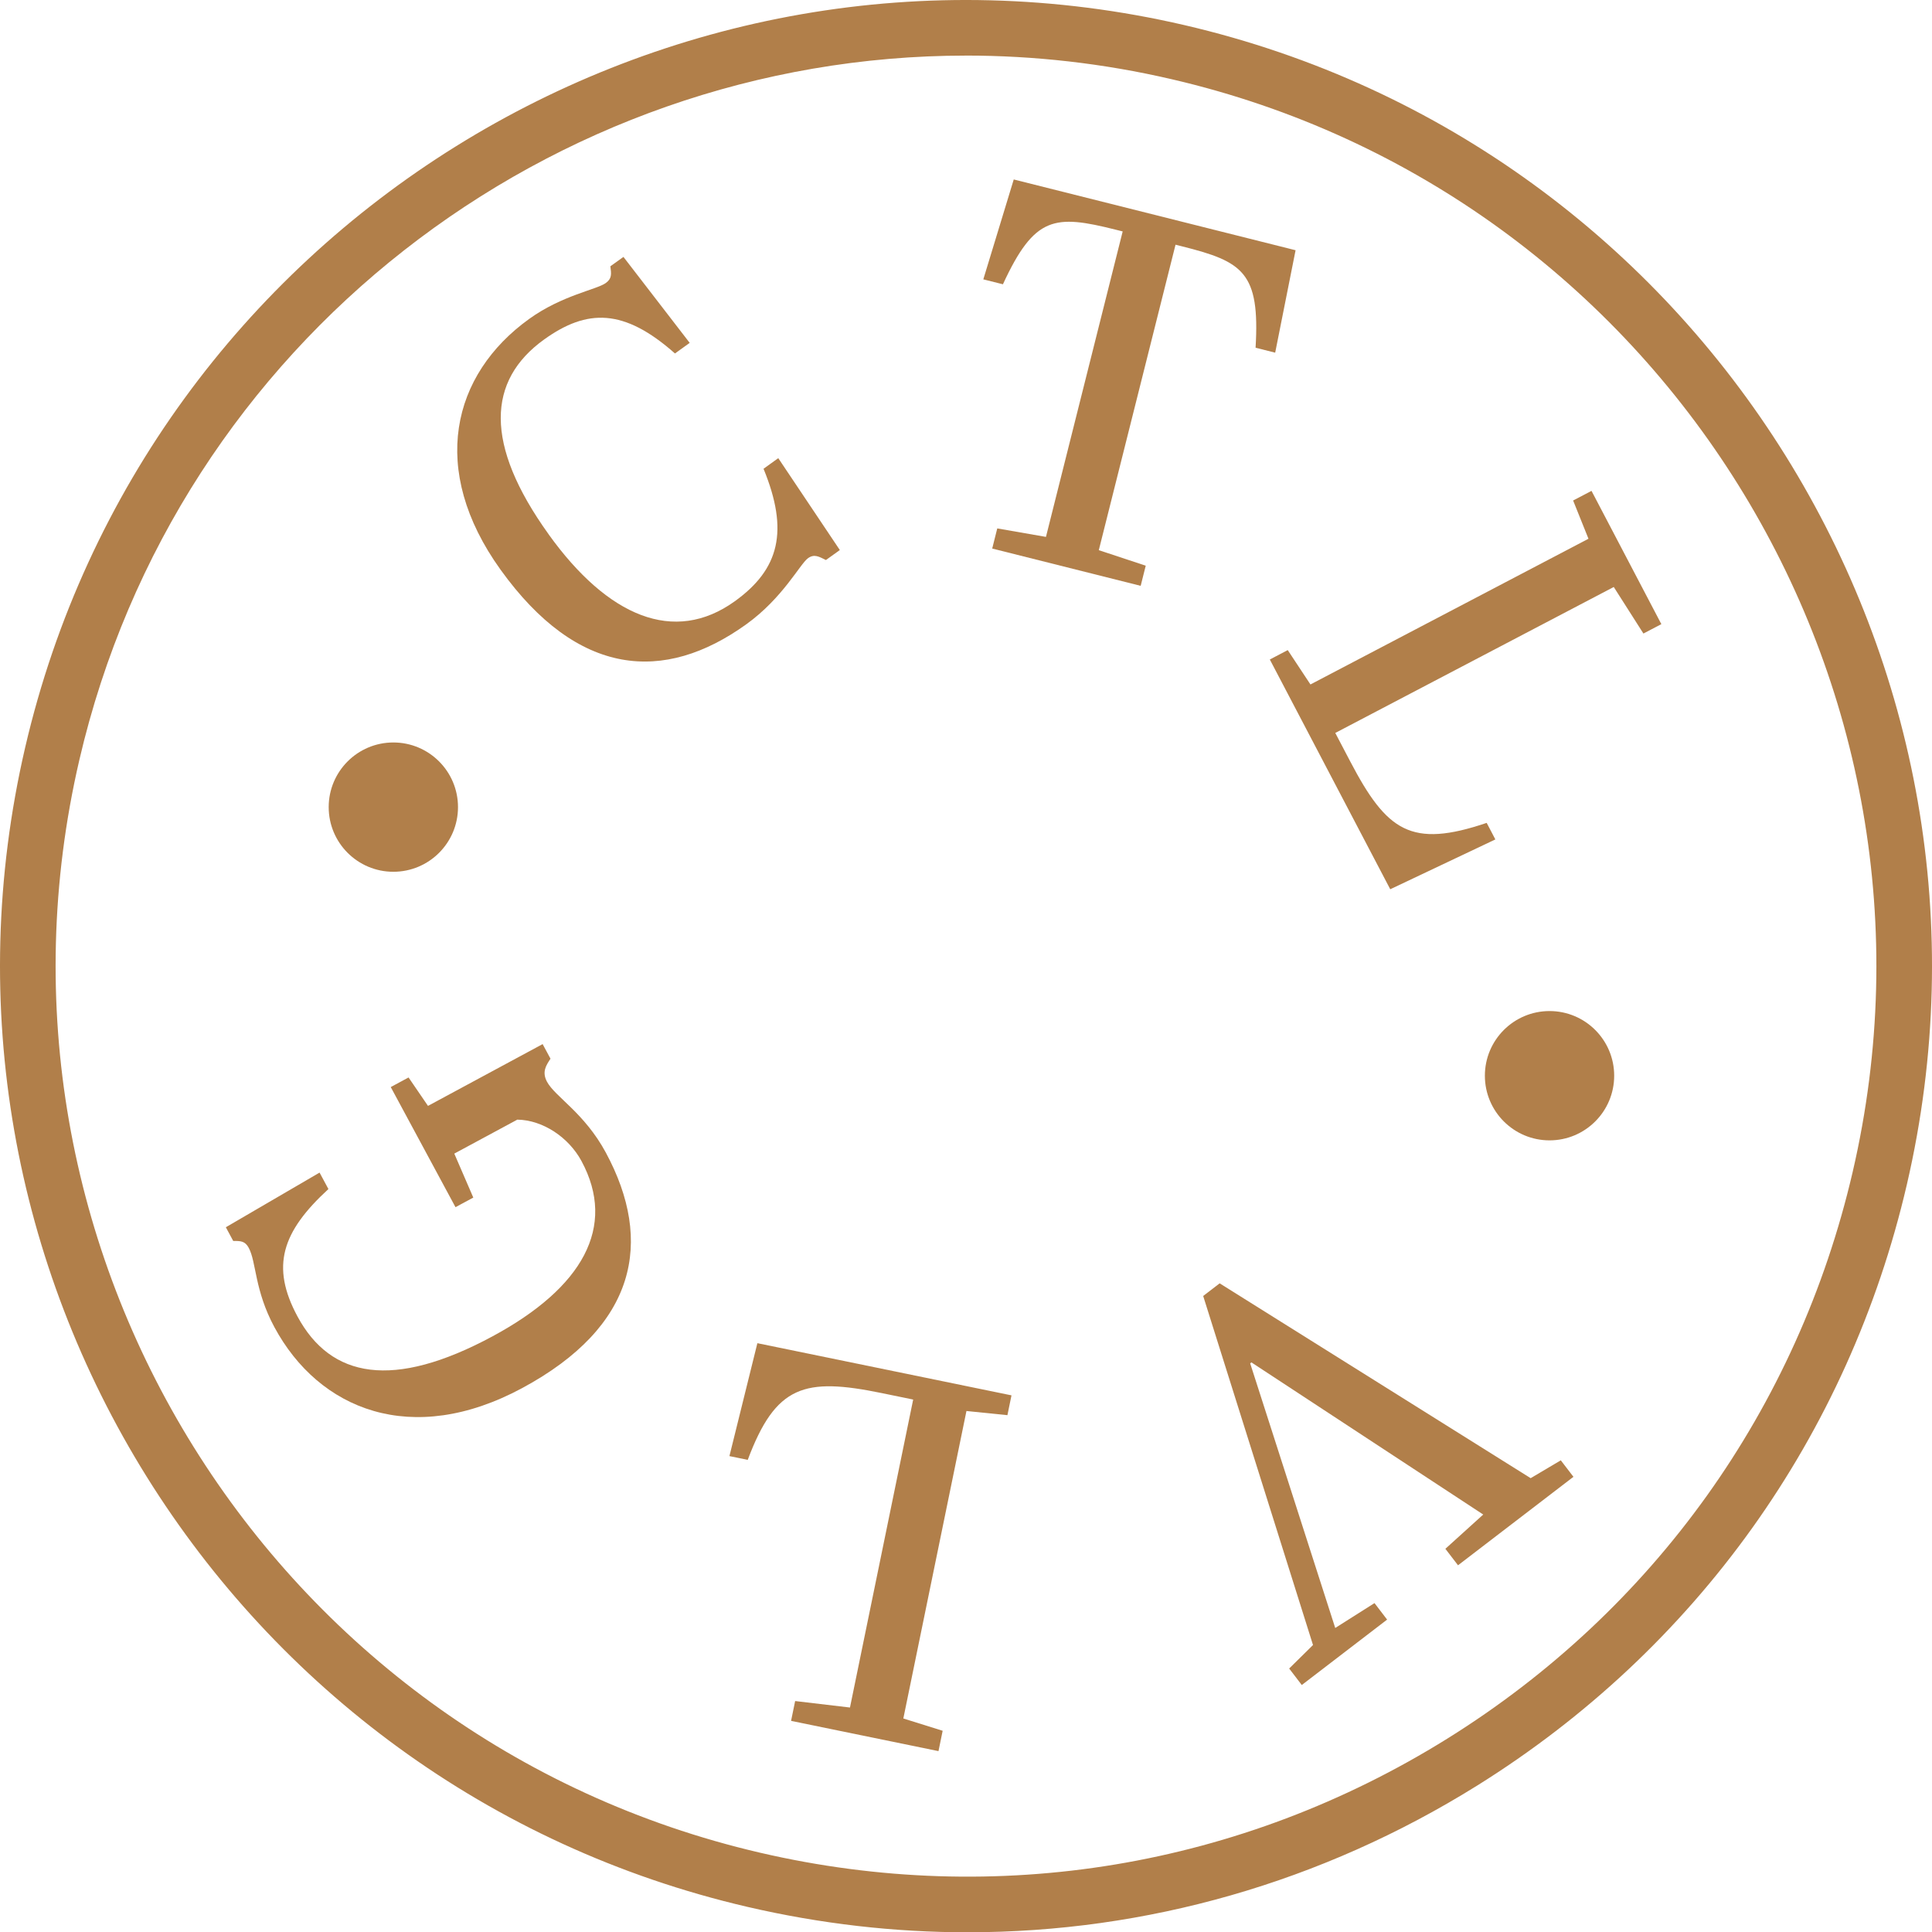
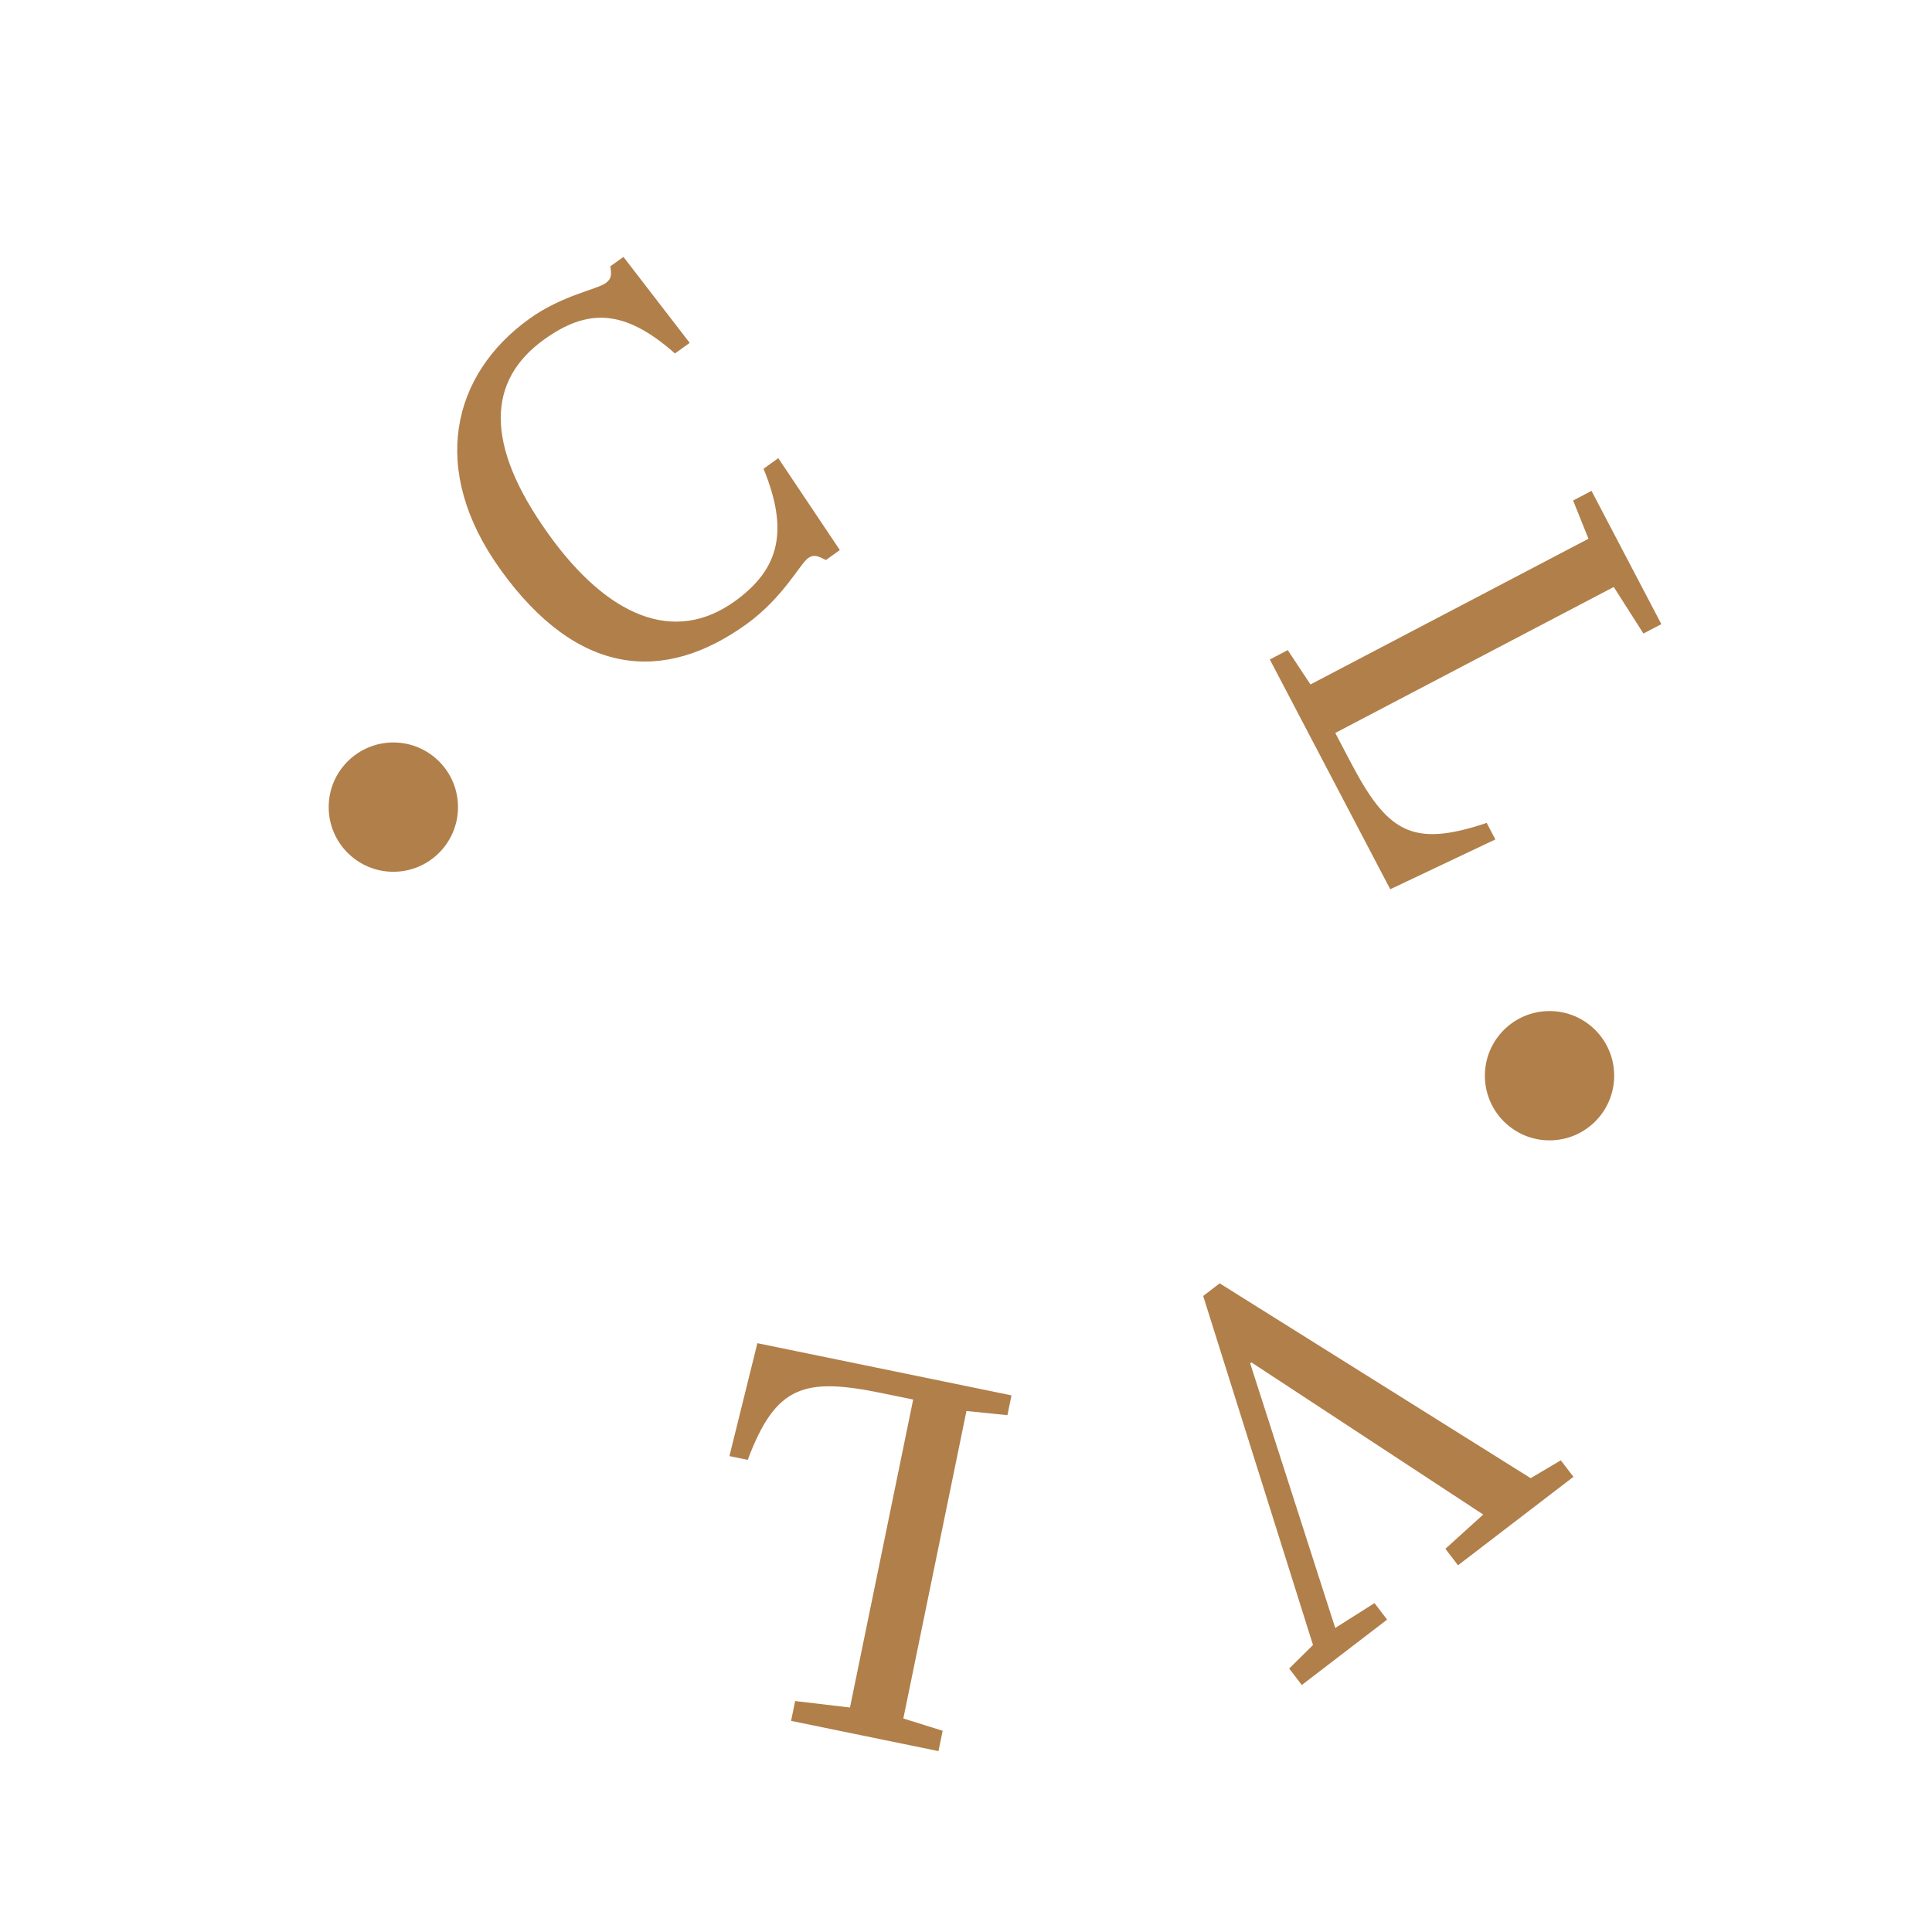
<svg xmlns="http://www.w3.org/2000/svg" id="Layer_2" viewBox="0 0 85.586 85.599">
  <g id="Components">
    <g id="ec33ce67-9969-4c41-ac0a-d01d84e2e6ac_1">
      <circle cx="68.643" cy="47.653" r="2.864" style="fill:#b17f4a; stroke-width:0px;" />
      <circle cx="17.425" cy="35.755" r="2.864" style="fill:#b17f4a; stroke-width:0px;" />
-       <path d="m42.874,85.599c-3.249,0-6.519-.372-9.763-1.126C10.13,79.134-4.224,56.093,1.115,33.111,6.454,10.129,29.492-4.222,52.475,1.114c22.982,5.339,37.335,28.379,31.997,51.361-2.585,11.132-9.352,20.591-19.053,26.636-6.875,4.282-14.642,6.487-22.544,6.487Zm-.083-83.136C24.461,2.463,7.835,15.067,3.514,33.669c-5.031,21.659,8.497,43.373,30.155,48.404,10.489,2.439,21.304.641,30.447-5.054,9.142-5.695,15.519-14.611,17.956-25.103,5.031-21.659-8.497-43.373-30.155-48.404-3.056-.711-6.115-1.05-9.126-1.05Z" style="fill:#b17f4a; stroke-width:0px;" />
      <path d="m59.152,72.116l1.737-1.1.559.731-3.78,2.898-.559-.731,1.056-1.041-4.865-15.462.73-.56,13.777,8.631,1.335-.791.56.731-5.113,3.919-.56-.73,1.677-1.518-10.269-6.74-.055.043,3.768,11.723Z" style="fill:#b17f4a; stroke-width:0px;" />
      <path d="m35.044,76.233l.18-.878,2.429.287,2.8-13.643-1.396-.287c-3.423-.702-4.691-.352-5.933,2.959l-.811-.167,1.238-5.002,11.257,2.311-.18.878-1.815-.185-2.796,13.621,1.742.545-.185.901-6.53-1.34Z" style="fill:#b17f4a; stroke-width:0px;" />
-       <path d="m21.823,59.196c3.986-2.149,5.507-4.848,3.937-7.761-.567-1.052-1.711-1.819-2.843-1.836l-2.792,1.505.842,1.948-.789.425-2.868-5.321.789-.425.861,1.259,5.078-2.737.349.647c-.187.284-.394.578-.154,1.023.36.667,1.657,1.378,2.606,3.138,2.126,3.945,1.357,7.701-3.701,10.427-4.895,2.639-9.009.966-10.982-2.696-.883-1.639-.798-2.885-1.136-3.512-.164-.304-.349-.308-.688-.307l-.327-.607,4.152-2.421.392.729c-2.059,1.893-2.568,3.421-1.369,5.646,1.472,2.731,4.233,3.253,8.643.876Z" style="fill:#b17f4a; stroke-width:0px;" />
      <path d="m24.305,23.672c2.616,3.64,5.557,4.896,8.245,2.964,1.979-1.422,2.404-3.115,1.274-5.87l.653-.47,2.727,4.071-.616.442c-.305-.149-.514-.282-.794-.081-.355.255-1.112,1.762-2.736,2.929-3.64,2.617-7.465,2.337-10.887-2.424-3.18-4.424-2.16-8.639,1.275-11.108,1.456-1.047,2.979-1.292,3.389-1.587.28-.201.247-.404.204-.742l.579-.415,2.935,3.808-.653.469c-2.259-2-3.892-1.987-5.796-.619-2.52,1.811-2.67,4.636.201,8.631Z" style="fill:#b17f4a; stroke-width:0px;" />
-       <path d="m56.49,15.623l-.869-.219c.199-3.339-.559-3.814-3.257-4.491l-.289-.073-3.399,13.532,2.079.688-.224.892-6.577-1.652.224-.892,2.157.376,3.399-13.532-.312-.078c-2.698-.677-3.59-.617-4.993,2.419l-.869-.218,1.348-4.425,12.485,3.135-.903,4.537Z" style="fill:#b17f4a; stroke-width:0px;" />
      <path d="m73.596,27.649l-.794.416-1.314-2.062-12.336,6.466.662,1.262c1.621,3.095,2.695,3.855,6.045,2.722l.384.733-4.656,2.207-5.335-10.178.794-.416,1.006,1.522,12.316-6.455-.68-1.694.815-.427,3.094,5.904Z" style="fill:#b17f4a; stroke-width:0px;" />
    </g>
  </g>
</svg>